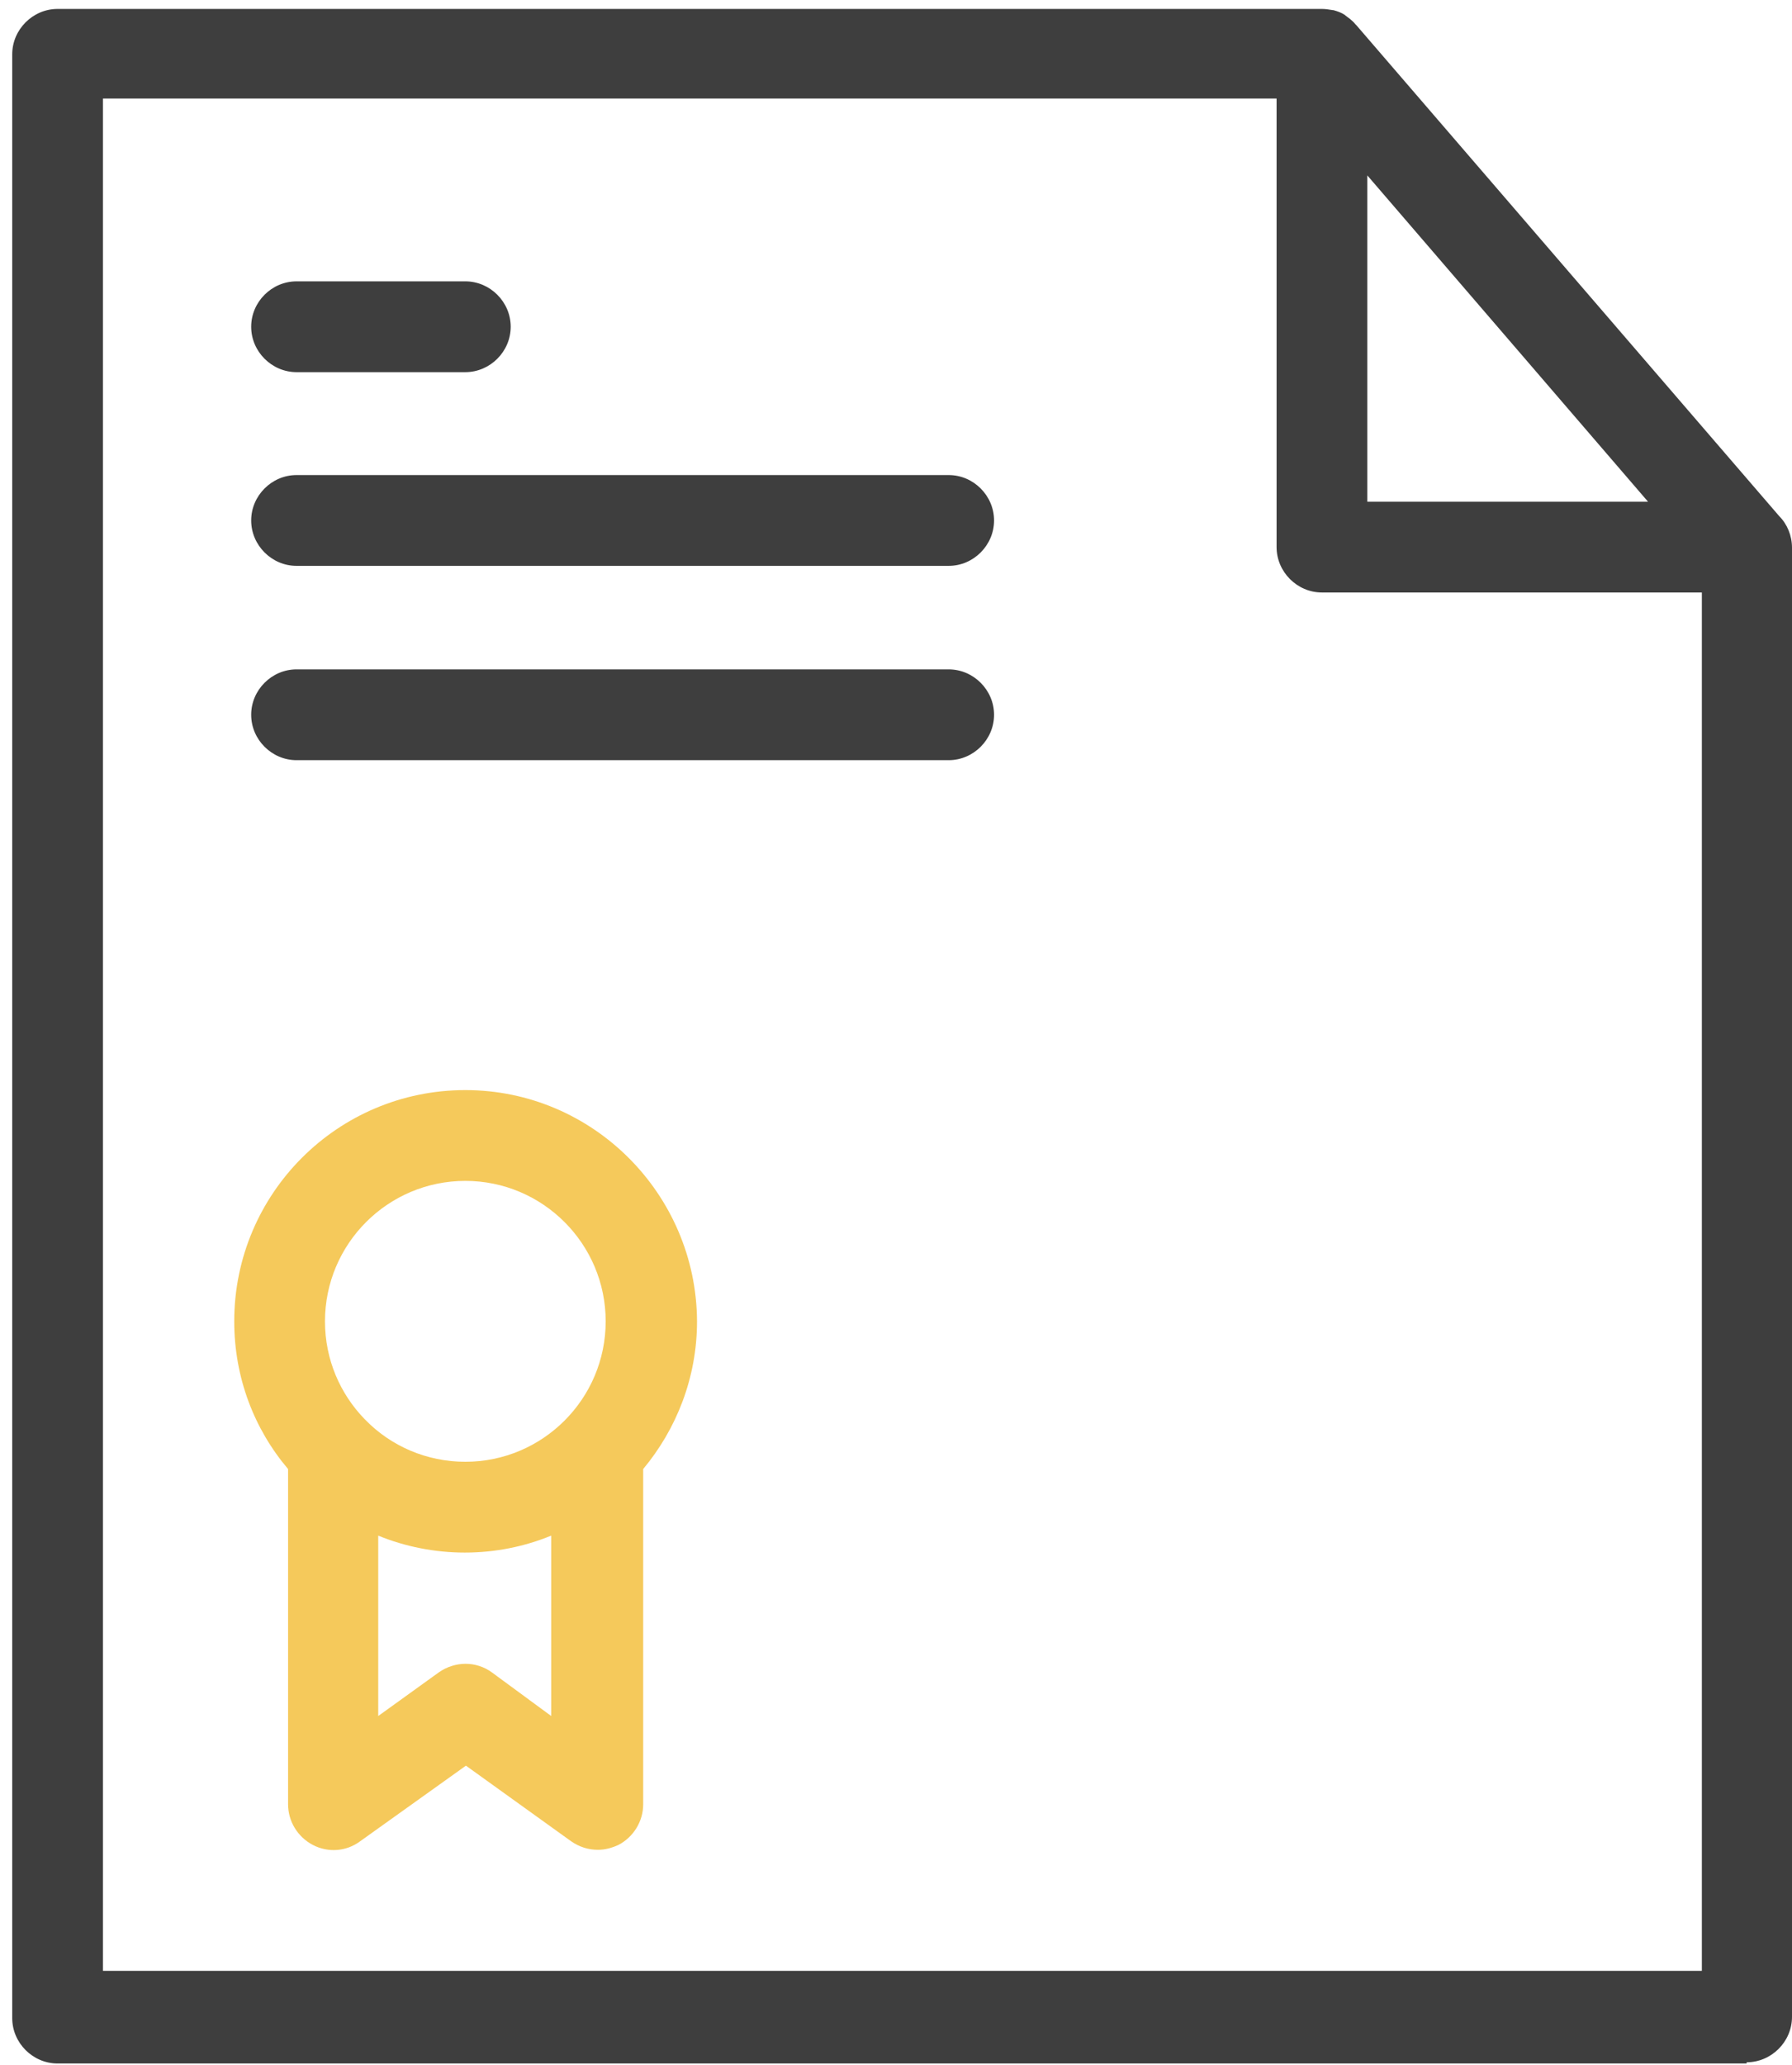
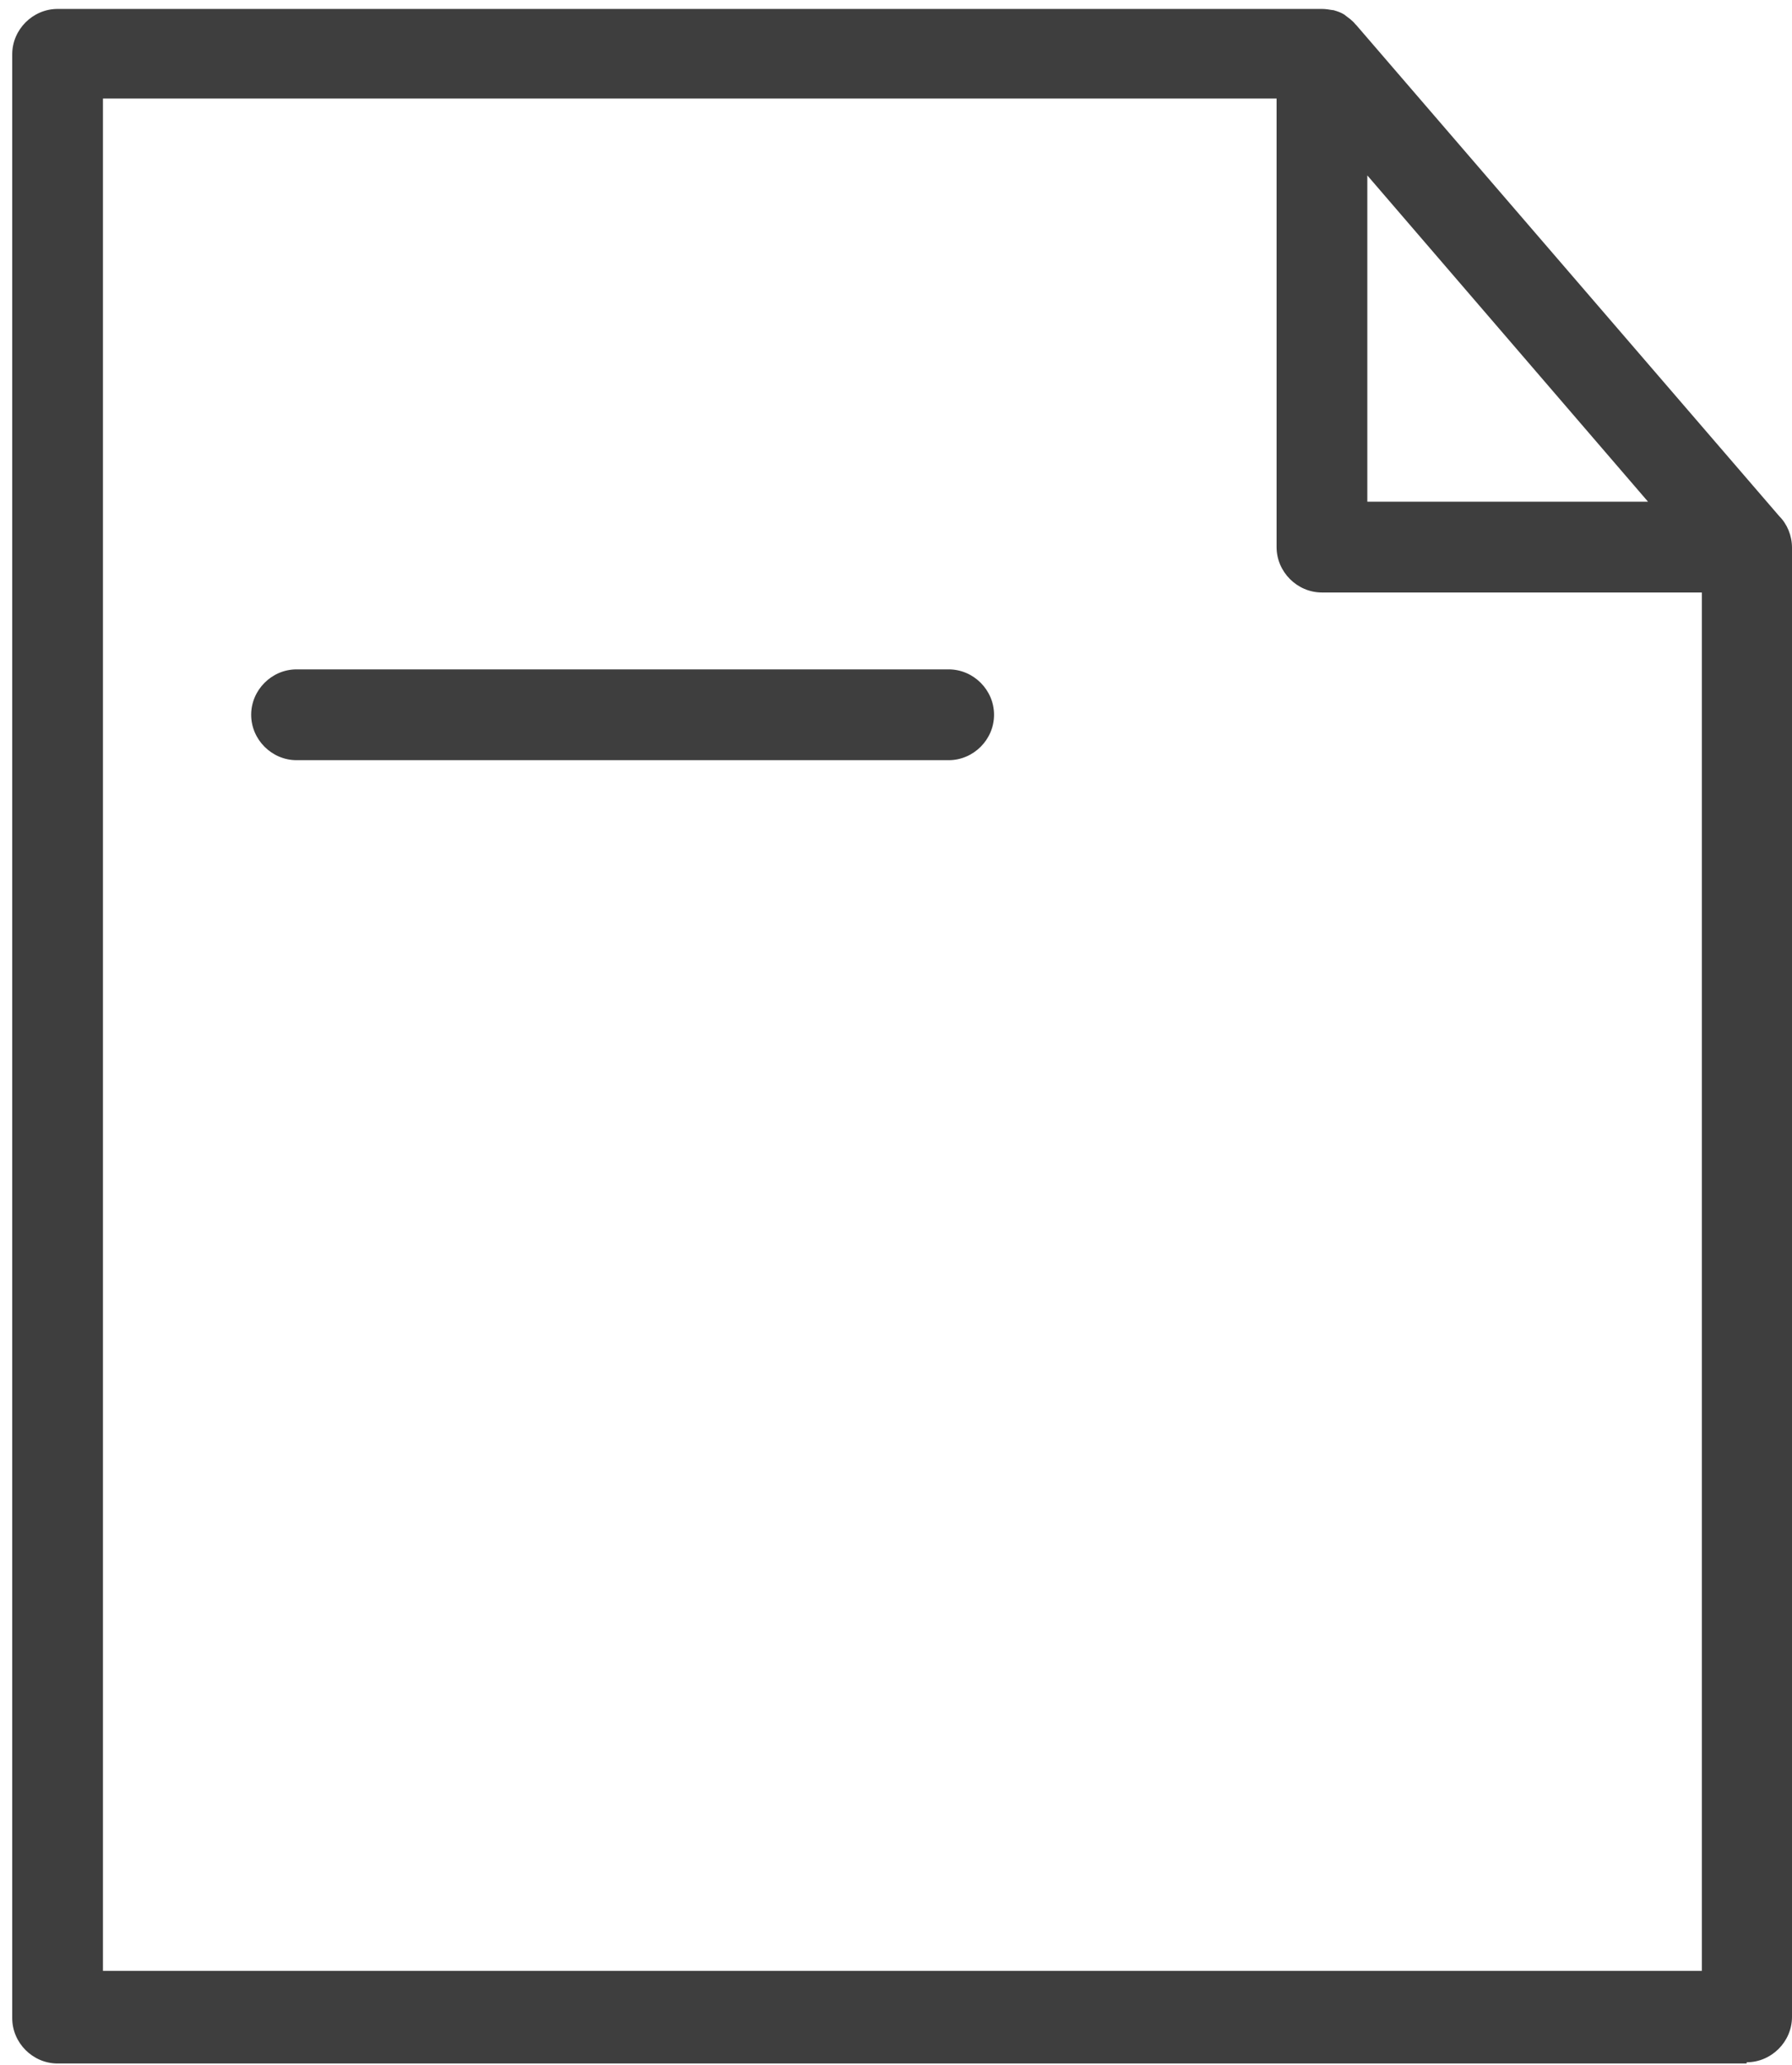
<svg xmlns="http://www.w3.org/2000/svg" width="132" height="152" viewBox="0 0 132 152" fill="none">
  <path d="M128.658 151.811C130.485 151.811 132 150.296 132 148.469V40.496C132 40.452 132 40.362 132 40.318C132 39.427 131.644 38.58 131.064 38.001L99.916 1.861L99.871 1.817C99.871 1.817 99.871 1.817 99.827 1.772C99.737 1.639 99.604 1.549 99.515 1.46C99.515 1.46 99.515 1.46 99.47 1.416C99.336 1.327 99.247 1.238 99.114 1.148L99.069 1.104C98.802 0.926 98.534 0.836 98.222 0.747H98.178C97.91 0.703 97.643 0.658 97.376 0.658H4.242C2.415 0.658 0.9 2.173 0.9 4V148.558C0.9 150.385 2.415 151.9 4.242 151.9H128.658V151.811ZM100.718 12.913L121.394 36.931H100.718V12.913ZM7.584 7.253H94.034V40.273C94.034 42.1 95.549 43.615 97.376 43.615H125.36V145.082H7.584V7.253Z" fill="#3E3E3E" />
-   <path d="M34.276 80.245C24.874 80.245 17.254 87.865 17.254 97.268C17.254 101.412 18.724 105.2 21.22 108.141V132.828C21.22 134.075 21.933 135.234 23.047 135.813C24.161 136.393 25.498 136.304 26.523 135.546L34.321 129.976L42.075 135.546C42.654 135.947 43.322 136.17 44.035 136.17C44.57 136.17 45.06 136.036 45.55 135.813C46.664 135.234 47.377 134.075 47.377 132.828V108.141C49.828 105.2 51.343 101.412 51.343 97.268C51.299 87.91 43.679 80.245 34.276 80.245ZM34.276 86.929C39.98 86.929 44.615 91.564 44.615 97.268C44.615 102.972 39.98 107.606 34.276 107.606C31.424 107.606 28.795 106.447 26.924 104.531C26.924 104.531 26.924 104.531 26.879 104.487C25.052 102.615 23.938 100.075 23.938 97.268C23.938 91.564 28.573 86.929 34.276 86.929ZM36.237 123.113C35.078 122.267 33.519 122.267 32.316 123.113L27.86 126.322V113.042C29.82 113.845 32.004 114.29 34.232 114.29C36.505 114.29 38.643 113.845 40.604 113.042V126.322L36.237 123.113Z" fill="#F5C95B" />
-   <path d="M21.844 27.395H34.276C36.103 27.395 37.619 25.88 37.619 24.053C37.619 22.226 36.103 20.711 34.276 20.711H21.844C20.017 20.711 18.502 22.226 18.502 24.053C18.502 25.88 20.017 27.395 21.844 27.395Z" fill="#3E3E3E" />
-   <path d="M69.881 34.971H21.844C20.017 34.971 18.502 36.486 18.502 38.313C18.502 40.14 20.017 41.655 21.844 41.655H69.881C71.708 41.655 73.223 40.14 73.223 38.313C73.223 36.486 71.708 34.971 69.881 34.971Z" fill="#3E3E3E" />
  <path d="M69.881 49.275H21.844C20.017 49.275 18.502 50.79 18.502 52.617C18.502 54.444 20.017 55.959 21.844 55.959H69.881C71.708 55.959 73.223 54.444 73.223 52.617C73.223 50.79 71.708 49.275 69.881 49.275Z" fill="#3E3E3E" />
</svg>